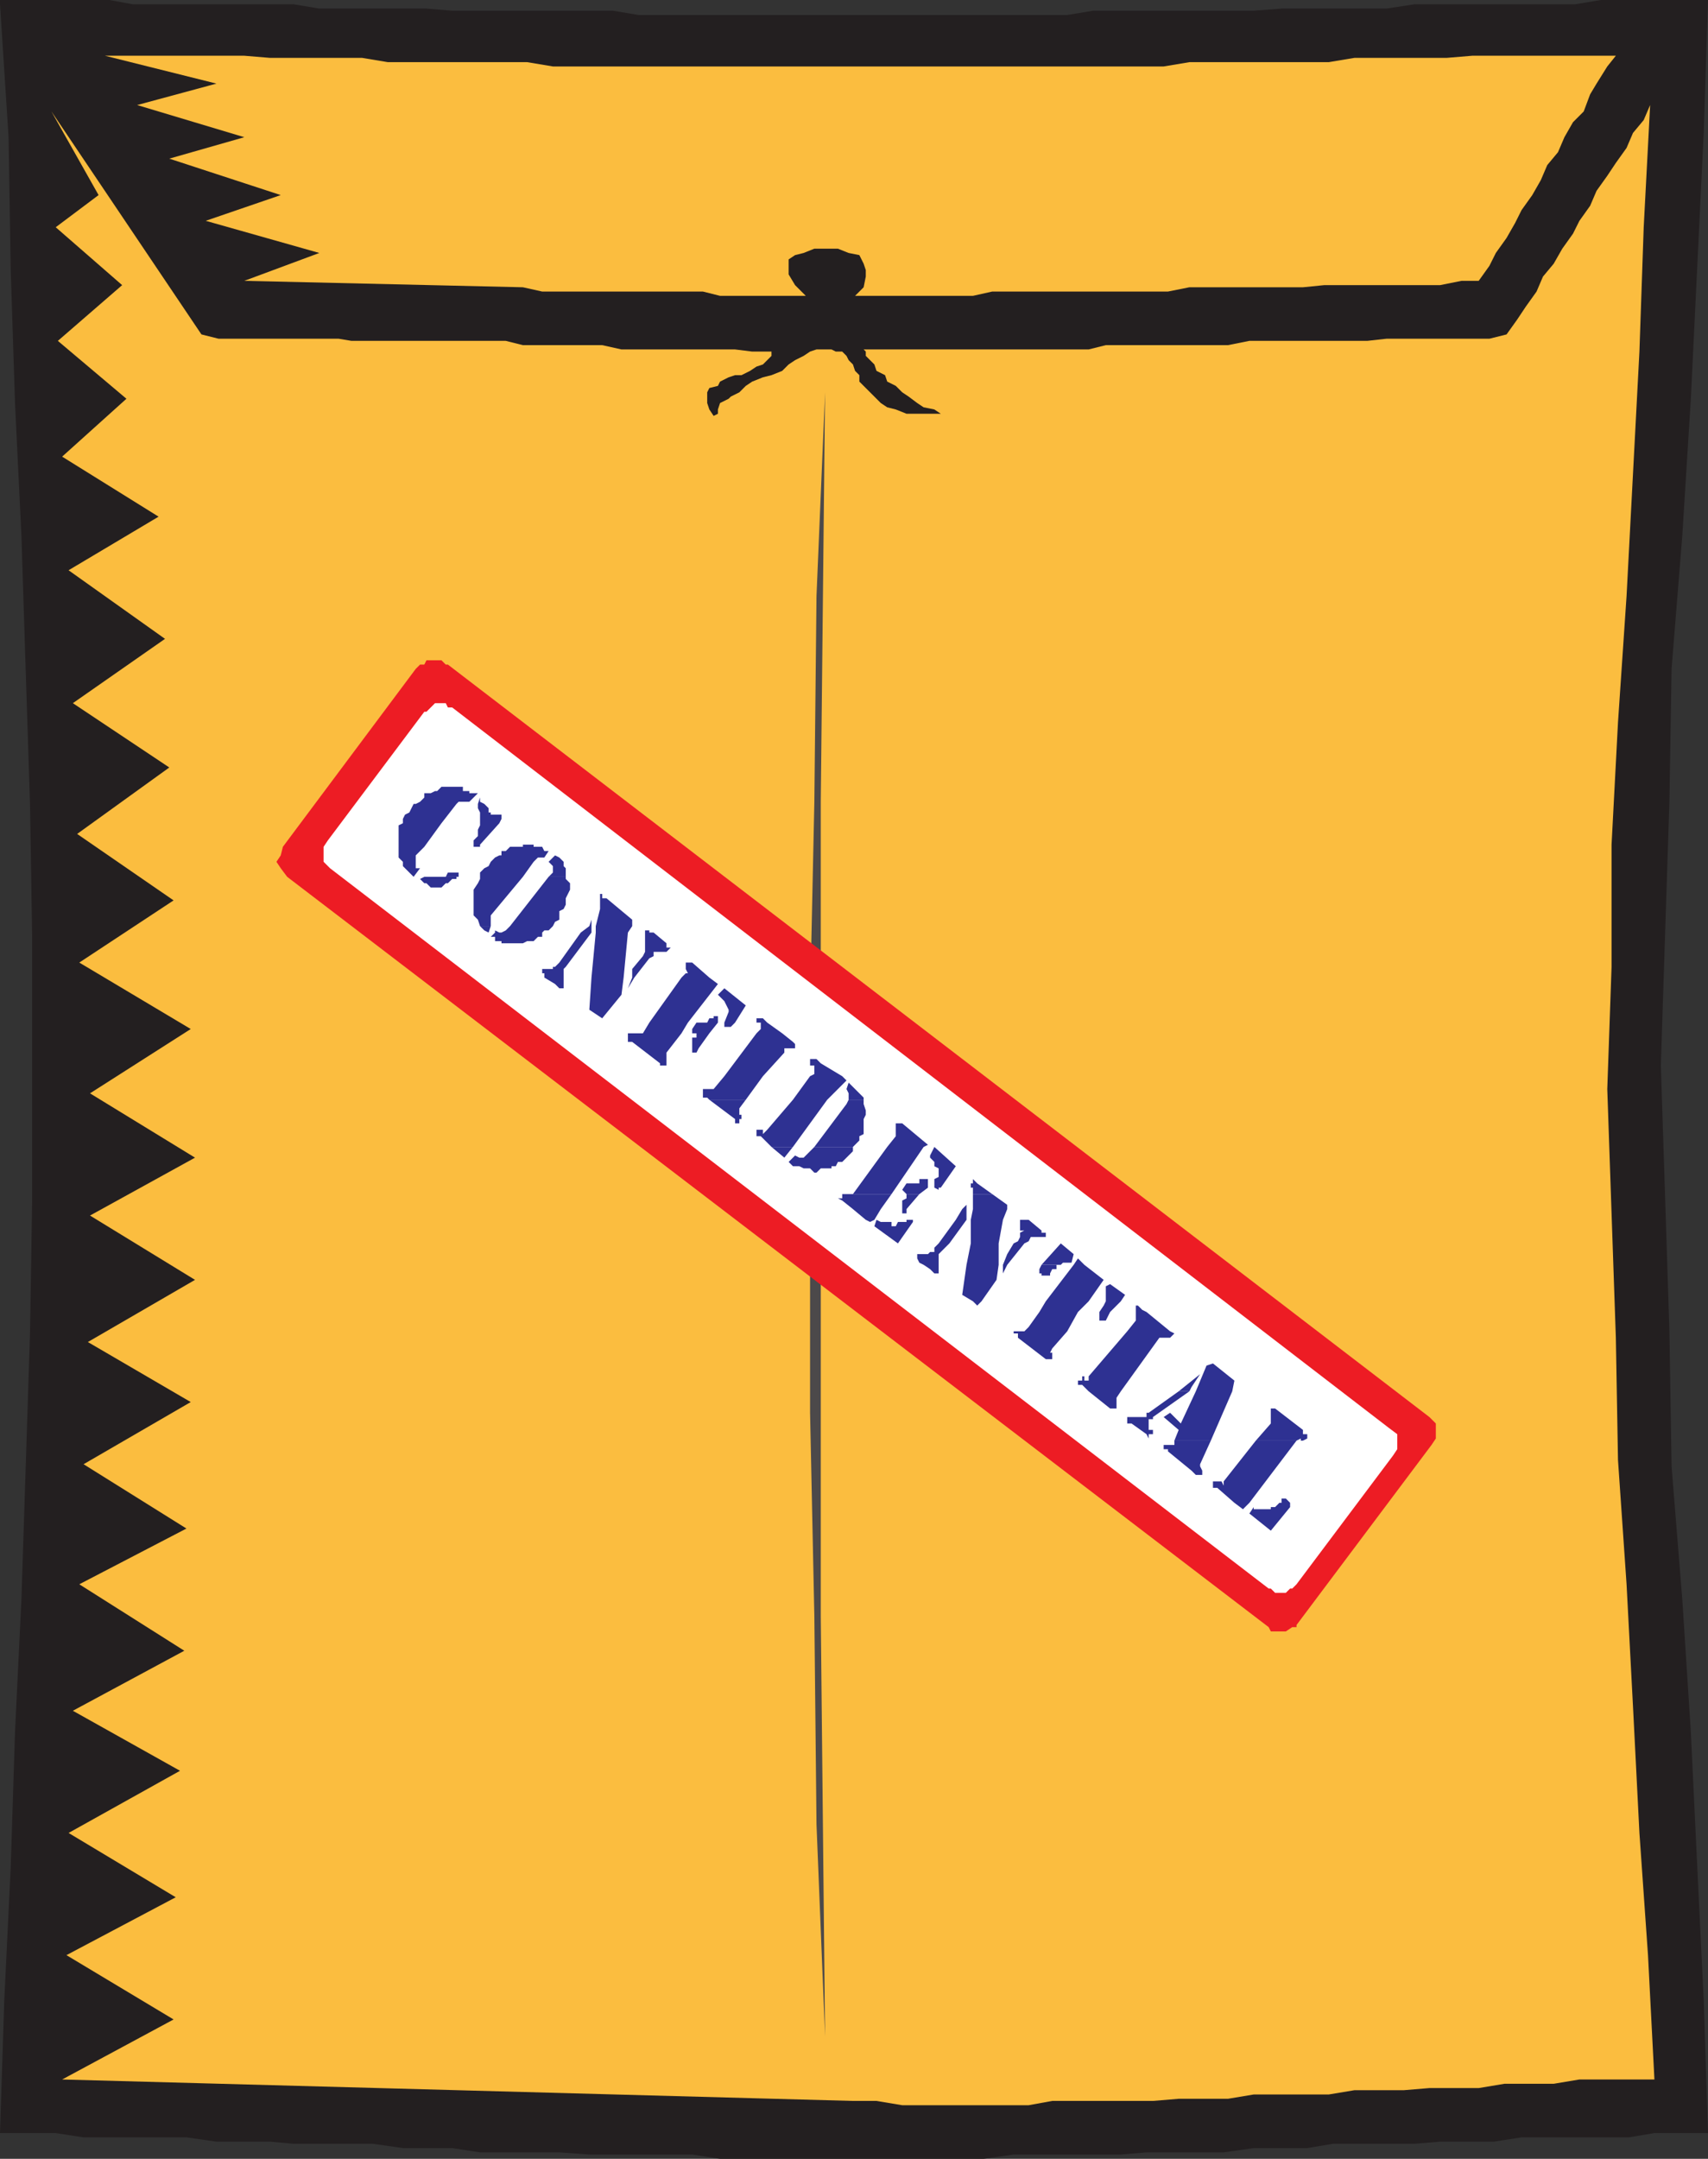
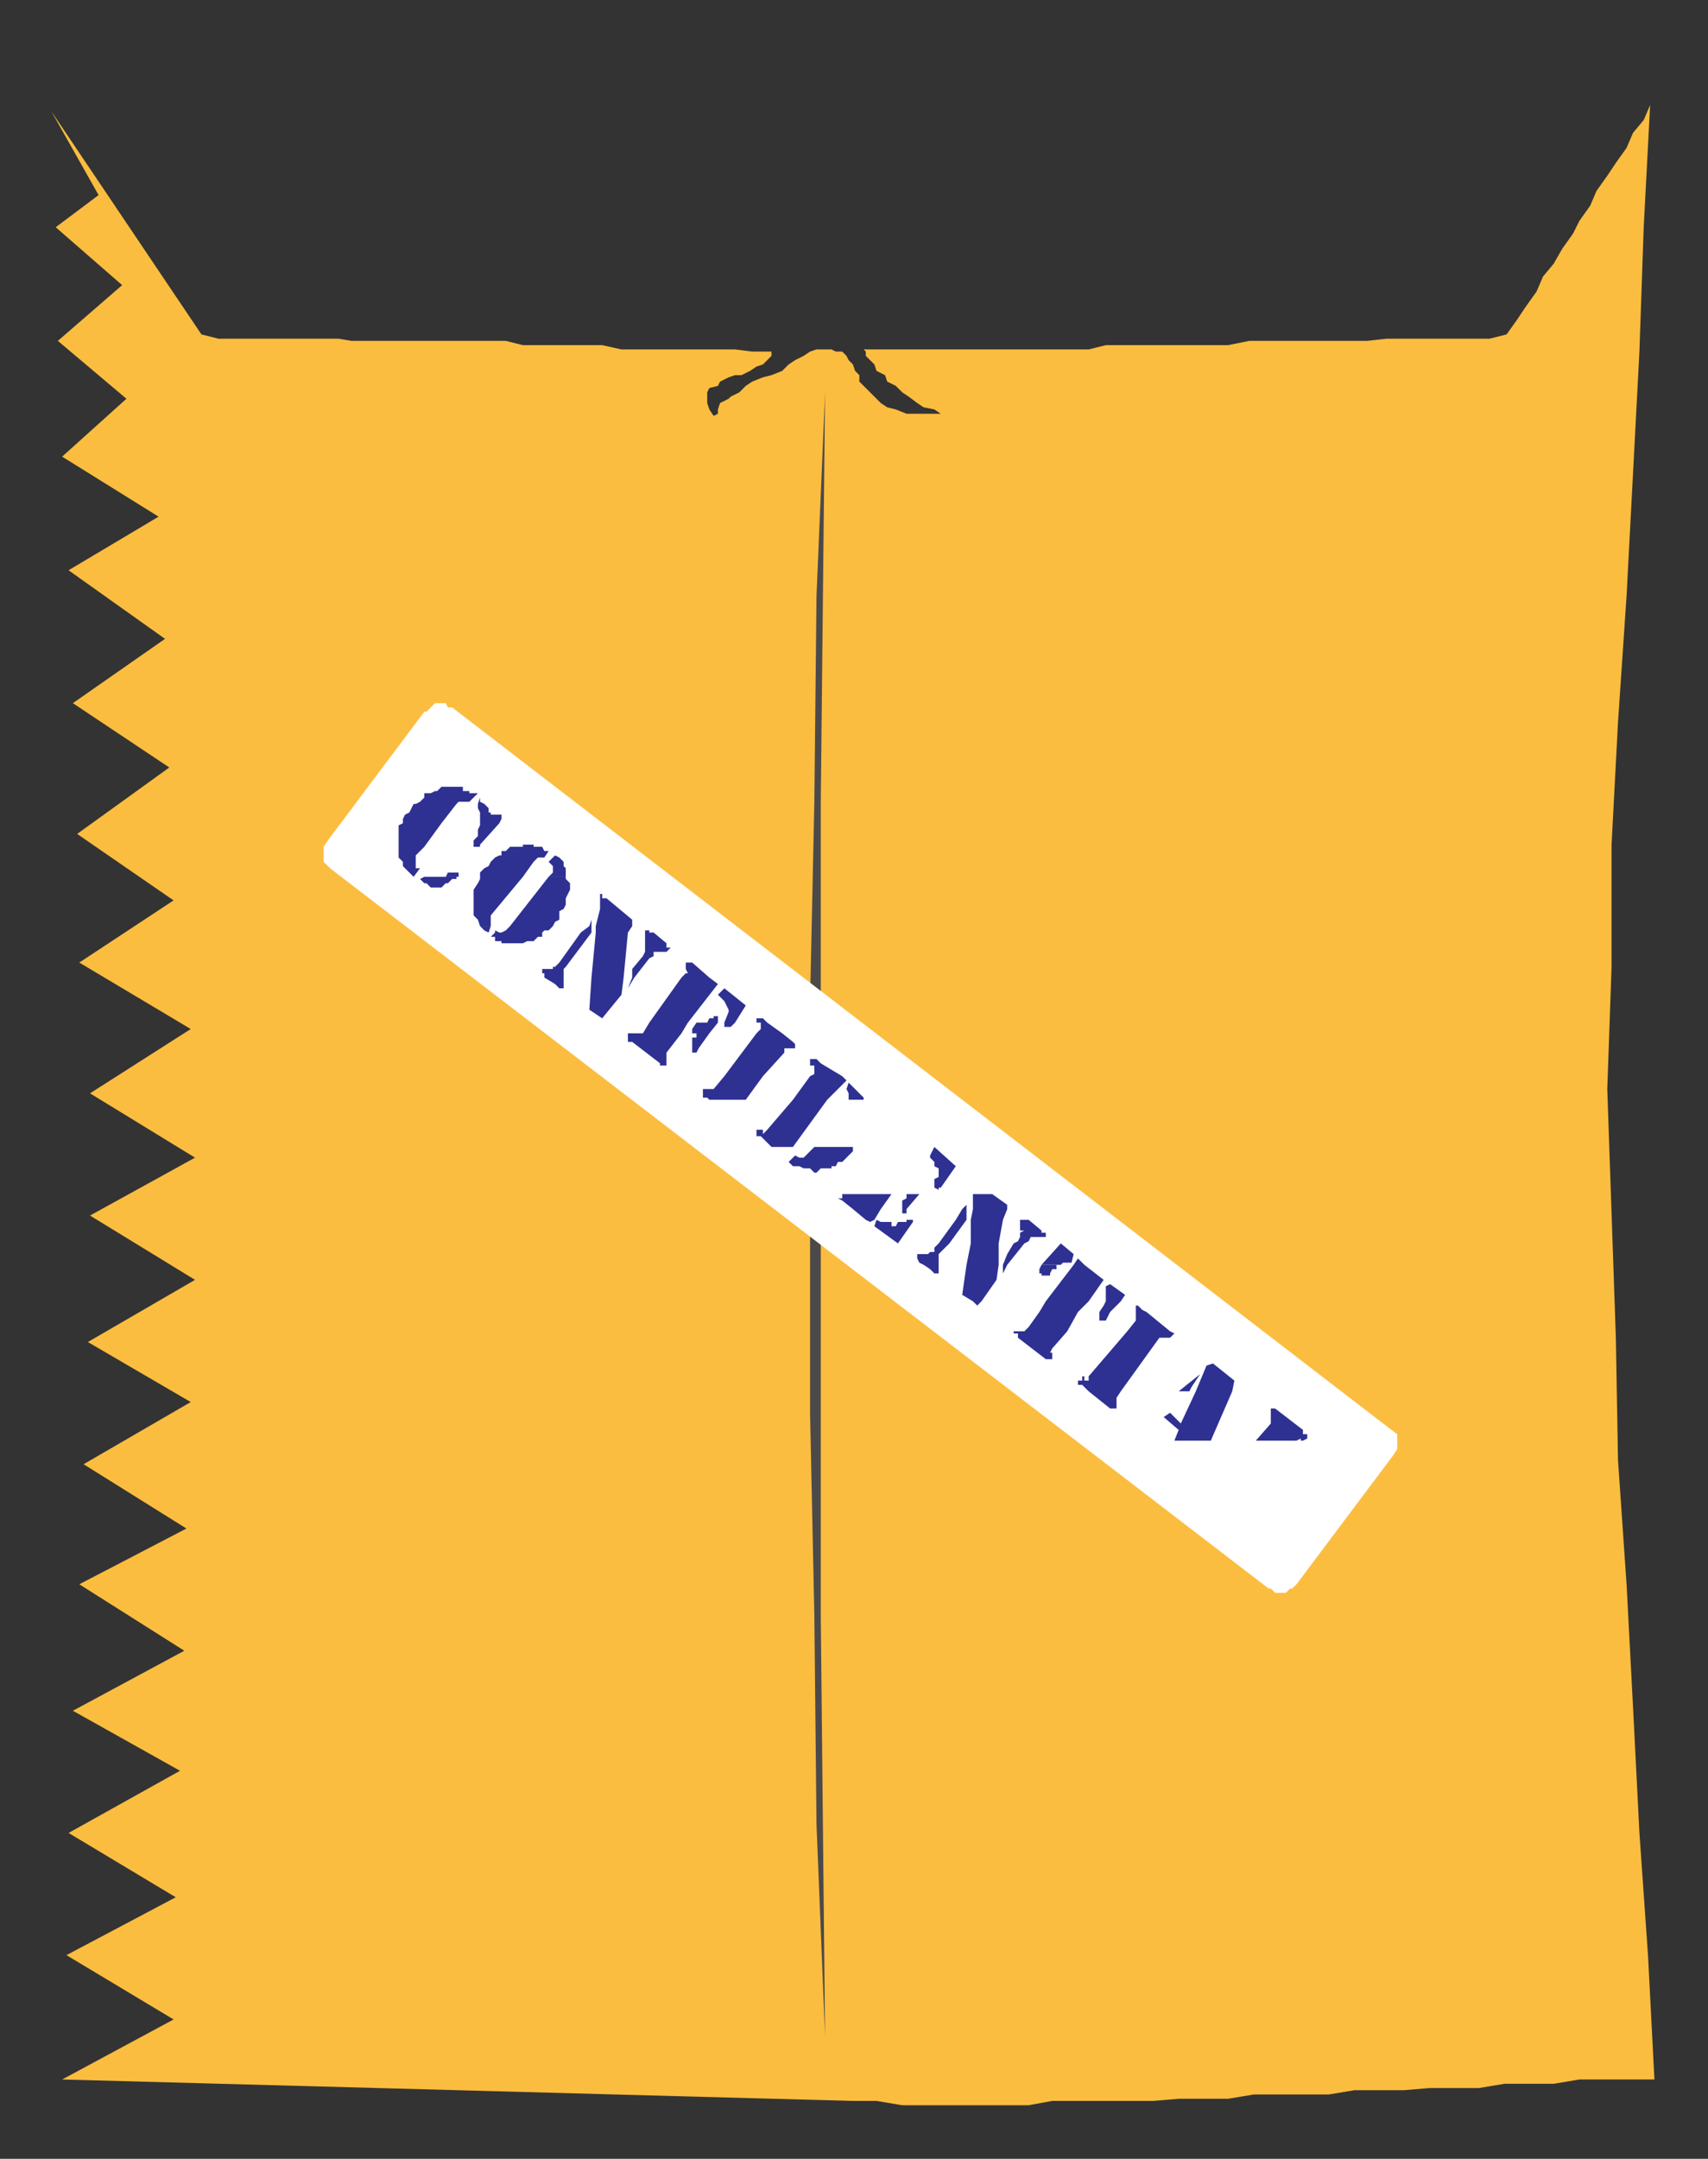
<svg xmlns="http://www.w3.org/2000/svg" width="597.75" height="755.25">
  <rect width="100%" height="100%" fill="#333333" stroke="none" />
-   <path fill="#231f20" fill-rule="evenodd" d="m597.75 0-1.5 46.5-4.5 93-3 48L585 234l-.75 46.5-1.5 45.75-1.5 46.5 3 93L585 513l3.75 46.5 3 46.5 2.25 47.25 2.25 46.5 1.5 46.5H579l-9 1.5h-37.5l-9.75 1.5H504l-9 .75h-28.5l-9 1.5h-18.75l-10.5 1.5h-27l-9 .75h-37.5l-10.5 1.5H252l-9.75-1.5h-36l-10.5-.75H168l-9.75-1.5H141l-10.5-1.5h-27.75l-8.25-.75H75.75l-10.5-1.5h-36l-9.75-1.5H0l1.5-46.5 2.25-46.5L5.25 606l2.25-46.5 3-93 .75-46.5v-92.25l-.75-46.5-1.5-46.5-1.5-47.25L5.25 141l-1.5-46.5L3 48 0 1.5V0h38.25l8.25 1.5h56.25l9 1.5h37.5l9 .75h56.25l9 1.5h150l9-1.5h56.25L448.5 3h36.75L495 1.5h56.25l9-1.5h37.5" />
  <path fill="#fbbd3f" fill-rule="evenodd" d="m70.5 117 6 1.5h42l4.5.75h54l6 1.5h27.75l6.75 1.5h39.75l6 .75H270v1.5l-3 3-2.25.75-2.25 1.5-3 1.5h-2.25L255 132l-3 1.5-.75 1.5-3 .75-.75 1.5V141l.75 2.25 1.5 2.25 1.5-.75v-1.5L252 141l3-1.5.75-.75 3-1.5L261 135l2.25-1.5L267 132l3-.75 3.75-1.5 2.25-2.25 2.25-1.5 3-1.5 2.25-1.5 2.25-.75H291l1.5.75h2.25l1.5 1.5.75 1.5 1.5 1.5.75 2.25 1.5 1.5v2.25l7.5 7.5 2.25 1.5 3 .75 3.75 1.5h12l-2.25-1.5-3.75-.75L321 141l-3-2.25-2.25-1.5-2.25-2.25-3-1.5-.75-2.25-3-1.5-.75-2.25-3-3V123l-.75-.75H381l6-1.5h42.75l7.5-1.5h41.25l6.75-.75h36l6-1.5 3.75-5.25 3-4.5 3.75-5.25 2.25-5.25 3.75-4.5 3-5.25 3.75-5.25 2.25-4.5L556.5 72l2.25-5.25 3.75-5.25 3-4.5 3.75-5.25 2.25-5.25 3.75-4.5 2.25-5.25-2.25 42.75-1.5 43.5-4.5 85.5-3 44.25L564 295.5v42.75L562.5 381l3 87 .75 42.75 3 43.5L571.5 597l2.25 44.25 3 42.75 2.25 43.5h-26.25l-9 1.5H526.5l-9 1.5h-17.25l-9 .75H474l-9 1.5h-26.25l-9 1.5H412.5l-9 .75h-35.25l-8.25 1.5h-44.25l-9-1.5h-8.25l-276.75-7.5 39-21-37.5-22.5 38.25-20.25-37.5-22.5 39-21.75-37.5-21 39-21-36.75-23.25 37.5-19.5-36-22.5 37.5-21.75-36-21 37.5-21.75-36.75-22.5L68.25 405 31.5 382.5 66.75 360l-39-23.25 33-21.75L27 291.75l32.25-23.25L25.5 246l32.25-22.5-33.75-24 31.5-18.75-33.75-21 22.5-20.25-24-20.25 22.5-19.5L19.5 79.5l15-11.25L18 39l52.5 78" />
-   <path fill="#fbbd3f" fill-rule="evenodd" d="m565.5 19.5-3 3.75-3.75 6L556.5 33l-2.25 6-3.75 3.75-3 5.25-2.25 5.25-3.75 4.5-2.25 5.25-3 5.25-3.75 5.25-2.25 4.5-3 5.25-3.75 5.25-2.25 4.5-3.75 5.25h-6l-7.5 1.5h-40.5l-7.5.75h-39.75l-7.5 1.5h-61.5l-6.75 1.5h-41.25l3-3 .75-3.75V94.5l-.75-2.25-1.5-3-3.75-.75-3.75-1.5H285l-3.75 1.5-3 .75-2.25 1.5V96l2.25 3.75 3.75 3.75h-30l-6-1.5h-56.25l-6.75-1.5-97.5-2.25 26.25-9.75L72 77.25l26.25-9-39-12.75L85.5 48 48 36.75l27.75-7.5-39-9.75H85.5l9 .75h32.25l9 1.5h48.75l9 1.5h213.75l9-1.5H465l9-1.5h32.25l9-.75h50.25" />
  <path fill="#4c494a" fill-rule="evenodd" d="m288.75 712.5-1.5-147v-285l1.5-143.25-3 71.25-.75 72-1.5 69.75v144l1.5 71.25.75 72.75 3 74.25" />
-   <path fill="#ed1c24" fill-rule="evenodd" d="m156.75 232.5 343.5 263.25 2.25 2.25v5.25l-1.5 2.25-47.25 63v.75h-1.5l-2.25 1.5h-5.25l-.75-1.5-343.5-262.5-2.25-3-1.5-2.25 1.5-2.25.75-3L145.5 234l1.5-1.5h1.5l.75-1.5h5.25l1.5 1.5h.75" />
  <path fill="#fff" fill-rule="evenodd" d="M158.25 247.5 486 499.5l3 2.25V507l-1.5 2.25-33.75 45-1.5 1.5h-.75l-1.5 1.5h-3.75l-1.5-1.5H444l-328.5-252-2.25-2.25v-5.25l1.5-2.25 33.75-45h.75l3-3H156l.75 1.5h1.5" />
  <path fill="#2e3192" fill-rule="evenodd" d="M141 288v-1.5l.75-1.5 1.5-.75 1.5-3h.75l1.5-.75 1.5-1.5v-1.5h2.25l1.5-.75h.75l1.5-1.5h7.5v1.5h2.25v.75h3l-3 3h-3.75l-.75.75-5.25 6.75H141m27 0v-3.75l-.75-1.5v-1.5L168 279v1.5l1.5.75 1.5 1.5v1.5h.75v.75h3.75v1.5l-.75 1.5H168m-28.5 8.25v-7.5l1.5-.75h13.5l-6 8.25h-9m39 0h4.5v-.75h3.75v.75h-8.25M168 288v.75l-.75 1.5v2.25l-1.5 1.5v2.25H168v-.75l6.75-7.5H168m-19.5 18.75h7.5l.75-1.5h3.75v1.5h-12m19.5 0v-1.5l1.5-1.5 1.5-.75.75-1.5 1.5-1.5 1.5-.75h.75v-1.5h1.5l1.5-1.5h11.25l.75 1.5h1.5l-1.5 2.25h-2.25l-1.5 1.5-3.75 5.25h-15m24 0 1.5-1.5V303l-1.5-1.5 2.25-2.25 1.5.75 1.5 1.5v1.5l.75.75v3h-6m-52.5-10.5V300l1.5 1.5v1.5l3.75 3.75 2.25-3h-1.5v-4.5l3-3h-9M168 324l-.75-2.25-1.5-1.5v-9l1.5-2.25.75-1.5v-.75h15l-11.25 13.5V324H168" />
  <path fill="#2e3192" fill-rule="evenodd" d="m178.5 324 13.5-17.25h6v.75l1.5 1.5v2.25l-1.5 3v2.25l-.75 1.5-1.5.75v3l-1.5.75-.75 1.5h-15m27.75 0 .75-2.25V324Zm2.25 0 1.5-6v-3.75h-1.5 1.5v-1.5h.75v1.5h1.5l9 7.5V324H208.5m-60-17.25-1.5.75 1.5 1.5h.75l1.5 1.5h3.75l1.5-1.5h.75l1.5-1.5h1.5v-.75h.75-12m24.75 19.5v-.75l1.5.75h.75l1.5-.75 1.5-1.5h15l-1.5 1.5h-1.5l-.75.75h-16.5m30 0 3-2.25h.75v2.25h-3.75m5.25 0V324h12.75l-1.5 2.25H208.5m17.25 0v-.75h1.5v.75h-1.5M168 324l1.5 1.5 1.5.75.75-2.25H168m22.5 18v-1.5h-.75V339h3.75v-.75h.75l1.5-1.5 7.5-10.5H207l-9 12-.75.75v3h-6.75m16.5 0 1.5-15.75h11.25l-1.5 15.75H207m14.25 0v-3l3.75-4.5.75-1.5v-6.75h3l4.5 3.75v1.5h1.5l-1.5 1.5h-4.5v1.5l-1.5.75L222 342h-.75m17.25 0 1.5-1.5h.75L240 339v-2.25h2.25l6 5.25h-9.75m-65.25-15.75-1.5 1.5h1.5v1.5h2.25v.75h7.5l1.5-.75h2.25l1.5-1.5h1.5v-1.5h-16.5m54 31.5L238.5 342h9.75l3 2.25-10.5 13.5h-13.5m16.5 0h3.75l.75-1.5h1.5v-.75h1.5v2.25h-7.5m9.75 0L255 354v-.75l-1.5-3-2.25-2.25 2.25-2.25 7.5 6-3.75 6h-3.75m12.75 0h-1.5v-1.5H267l1.5 1.5h-2.25M190.5 342l3.75 2.25 1.5 1.5h1.5V342h-6.75m16.5 0-.75 11.25 4.5 3 6.75-8.25.75-6H207m14.25 0-1.5 3.75L222 342Zm-1.5 19.5H225l2.25-3.75h13.5l-2.25 3.75h-18.75m24 0h-1.5V360l1.5-2.25h7.5l-3 3.75h-4.5m21 0 1.5-1.5v-2.25h2.25l5.25 3.75h-9m-11.25-3.75v1.5h2.25l1.5-1.5h-3.75m0 18.75 11.25-15h9l3.75 3 .75.75v1.5h-3.75v1.5l-7.5 8.25h-13.5m30 0 1.5-.75v-3h-1.5v-2.25h2.25l1.5 1.5 7.5 4.5H283.5m-63.75-15v3h1.5L231 372v.75h2.25V369h-.75.75v-.75l5.25-6.75h-18.75m24 0v1.5h-1.5v3.75h-1.5 1.5v1.5h1.5l.75-1.5 3.75-5.25h-4.5m4.5 23.25-.75-.75H246v-3h3.75l3.75-4.5H267l-6 8.25h-12.75m29.25 0 6-8.25h11.25l1.5 1.5-6.75 6.75h-12m19.5 0v-2.25l-.75-1.5.75-2.25 5.25 5.25v.75H297m-27 16.5-3.75-3.75h-1.5v-2.25H267v1.5l1.5-1.5 9-10.5h12l-12 16.5H270" />
-   <path fill="#2e3192" fill-rule="evenodd" d="m285 401.25 11.25-15 .75-1.5h5.25v1.5l.75 2.25v1.5l-.75 1.5v5.25l-1.5.75v1.5l-2.25 2.25H285m25.5 0 3-3.75V393h2.25l9 7.5-1.5.75H310.5m-62.25-16.5 9 6.75v1.5h1.5v-1.5h.75V390h-.75v-2.25l2.25-3h-12.75m48.75 33h1.5l12-16.5h12.75L312 417.75h-15m20.25 0-1.5-1.5 1.5-2.25h4.5v-1.5h3v3l-3 2.25h-4.5m23.25 0v-2.25h-.75V414h.75v-1.5l1.5 1.5 5.25 3.75h-6.75m-70.5-16.5 4.5 3.75 3-3.75zm0 0" />
  <path fill="#2e3192" fill-rule="evenodd" d="m285 401.25-3.75 3.75h-1.5l-1.5-.75-2.25 2.25 1.5 1.5h2.25l1.5.75h2.25l1.5 1.5h.75l1.5-1.5H291V408h1.5l.75-1.5h1.5l3.75-3.75v-1.5H285m42 0 7.5 6.75-5.25 7.5h-.75v.75l-1.5-.75v-3l1.5-.75v-3L327 408v-1.5l-1.5-1.5v-.75l1.5-3M298.5 423l-3.75-3-1.5-.75h1.5v-1.5H297v1.5-1.5h15l-3.75 5.25h-9.75m17.25 0v-3l1.5-.75v-1.5h4.5l-4.5 5.25h-1.5m21 0 1.5-1.5v1.5zm3.75 0v-5.25h6.75l5.25 3.75v1.5h-12m-37.5 3.75-4.5-3.75h9.75l-2.25 3.75h-3m31.5 0 2.25-3.75h1.5v3.75h-3.75m5.25 0 .75-3.75h12l-1.5 3.75h-11.25m-24-3.75v1.5h1.5V423h-1.5m12.75 12 6-8.25h3.75l-6 8.25h-3.75m11.25 0v-8.25H351l-1.5 8.25h-9.75m15 0 1.5-.75.75-1.5v-1.5l1.5-.75H357v-3.75h3l4.5 3.75v.75h1.5v1.5h-5.25l-.75 1.5-1.5.75h-3.75M303 426.75l1.5.75 1.5-.75zm3.75 0 1.5.75H312v1.5h1.5l.75-1.5h3v-.75h2.25v.75l-5.25 7.5-8.25-6 .75-2.25m16.5 15.75-1.5-.75-.75-1.5v-1.5h3.75l.75-.75h1.5v-1.5l1.5-1.5h3.75l-3.75 3.75v3.75h-5.25m15 0 1.5-7.5h9.75v7.5h-11.25m12.75 0 1.5-3.75 2.25-3.75h3.75l-6 7.5H351m13.5 0 6.75-7.5 4.5 3.75-.75 3h-3l-.75.75h-6.75m11.25 0 1.5-2.25 2.25 2.25zm-35.25 12.75-3.75-2.25 1.5-10.5h11.25l-.75 5.25-5.25 7.5h-3m25.5 0 9.75-12.75h3.75l6.75 5.25-5.25 7.5h-15m21 0V450l1.5-.75 5.25 3.75-1.5 2.25H387m-63.75-12.75 2.25 1.5 1.5 1.5h1.5v-3h-5.25m27.75 0v3l1.5-3zm0 0" />
  <path fill="#2e3192" fill-rule="evenodd" d="m364.5 442.5-.75 1.5v1.5h.75v.75h3v-.75l.75-1.5h1.5v-1.5h1.5-6.75m-.75 16.5 2.25-3.75h15l-3.75 3.75h-13.5m21 0 1.5-2.25.75-1.5h5.25L388.5 459h-3.75m12.75 0v-2.25h.75l1.5 1.5 1.5.75h-3.75m-57-3.75 1.5 1.5 1.5-1.5zm14.25 10.5h3.75l1.5-1.5 3.75-5.25h13.5l-3.75 6.75h-18.75m39.75 0 3-3.75v-3h3.75l8.25 6.75h-15m-9.75-6.75v3H387l1.5-3h-3.75M381 486.75l-2.25-2.25h-1.5V483h1.5v-1.5h.75v1.5h1.5v-1.5l13.5-15.75h15l1.5.75-1.5 1.5h-3.75l-13.5 18.75H381m31.5 0 7.5-6-3 4.5-.75 1.5h-3.75m6 0 3.75-9 2.25-.75 7.5 6-.75 3.75H418.5m-63.75-21v.75h1.5v1.5l9.75 7.5h2.25v-2.25h-.75l.75-1.5 5.25-6h-18.75M411 504l1.5-3.75-5.25-4.5 2.25-1.5 3.75 3.75 5.25-11.25h12.75l-7.5 17.25H411m28.5 0 5.25-6v-5.25h1.5l9.75 7.5v1.5h1.5v1.5l-1.5.75h-.75v-.75l-1.5.75H439.5M381 486.75l7.5 6h2.25V489l1.5-2.25H381" />
-   <path fill="#2e3192" fill-rule="evenodd" d="m412.5 486.75-10.5 7.5h-.75v1.5h-6.75V498h1.5l5.25 3.75.75 1.5v-1.5h1.5v-1.5H402v-3.75h1.5v-.75l12.75-9h-3.75m19.5 39-6-5.25h-1.5v-2.25h3l.75 1.5v-1.5L439.5 504h14.25l-16.5 21.75H432m15.75 0h.75v-1.5h1.5l1.5 1.5h-3.75M411 504v1.5h-3.75v1.5h1.5v.75l8.25 6.75 1.5 1.5h2.25v-1.5L420 513v-.75l3.75-8.25H411m21 21.75 3 2.25 2.25-2.25zm15.75 0-1.5 1.5h-1.5v.75h-6v-.75l-1.5 2.25 7.5 6 6.75-8.25v-1.5h-3.75" />
</svg>